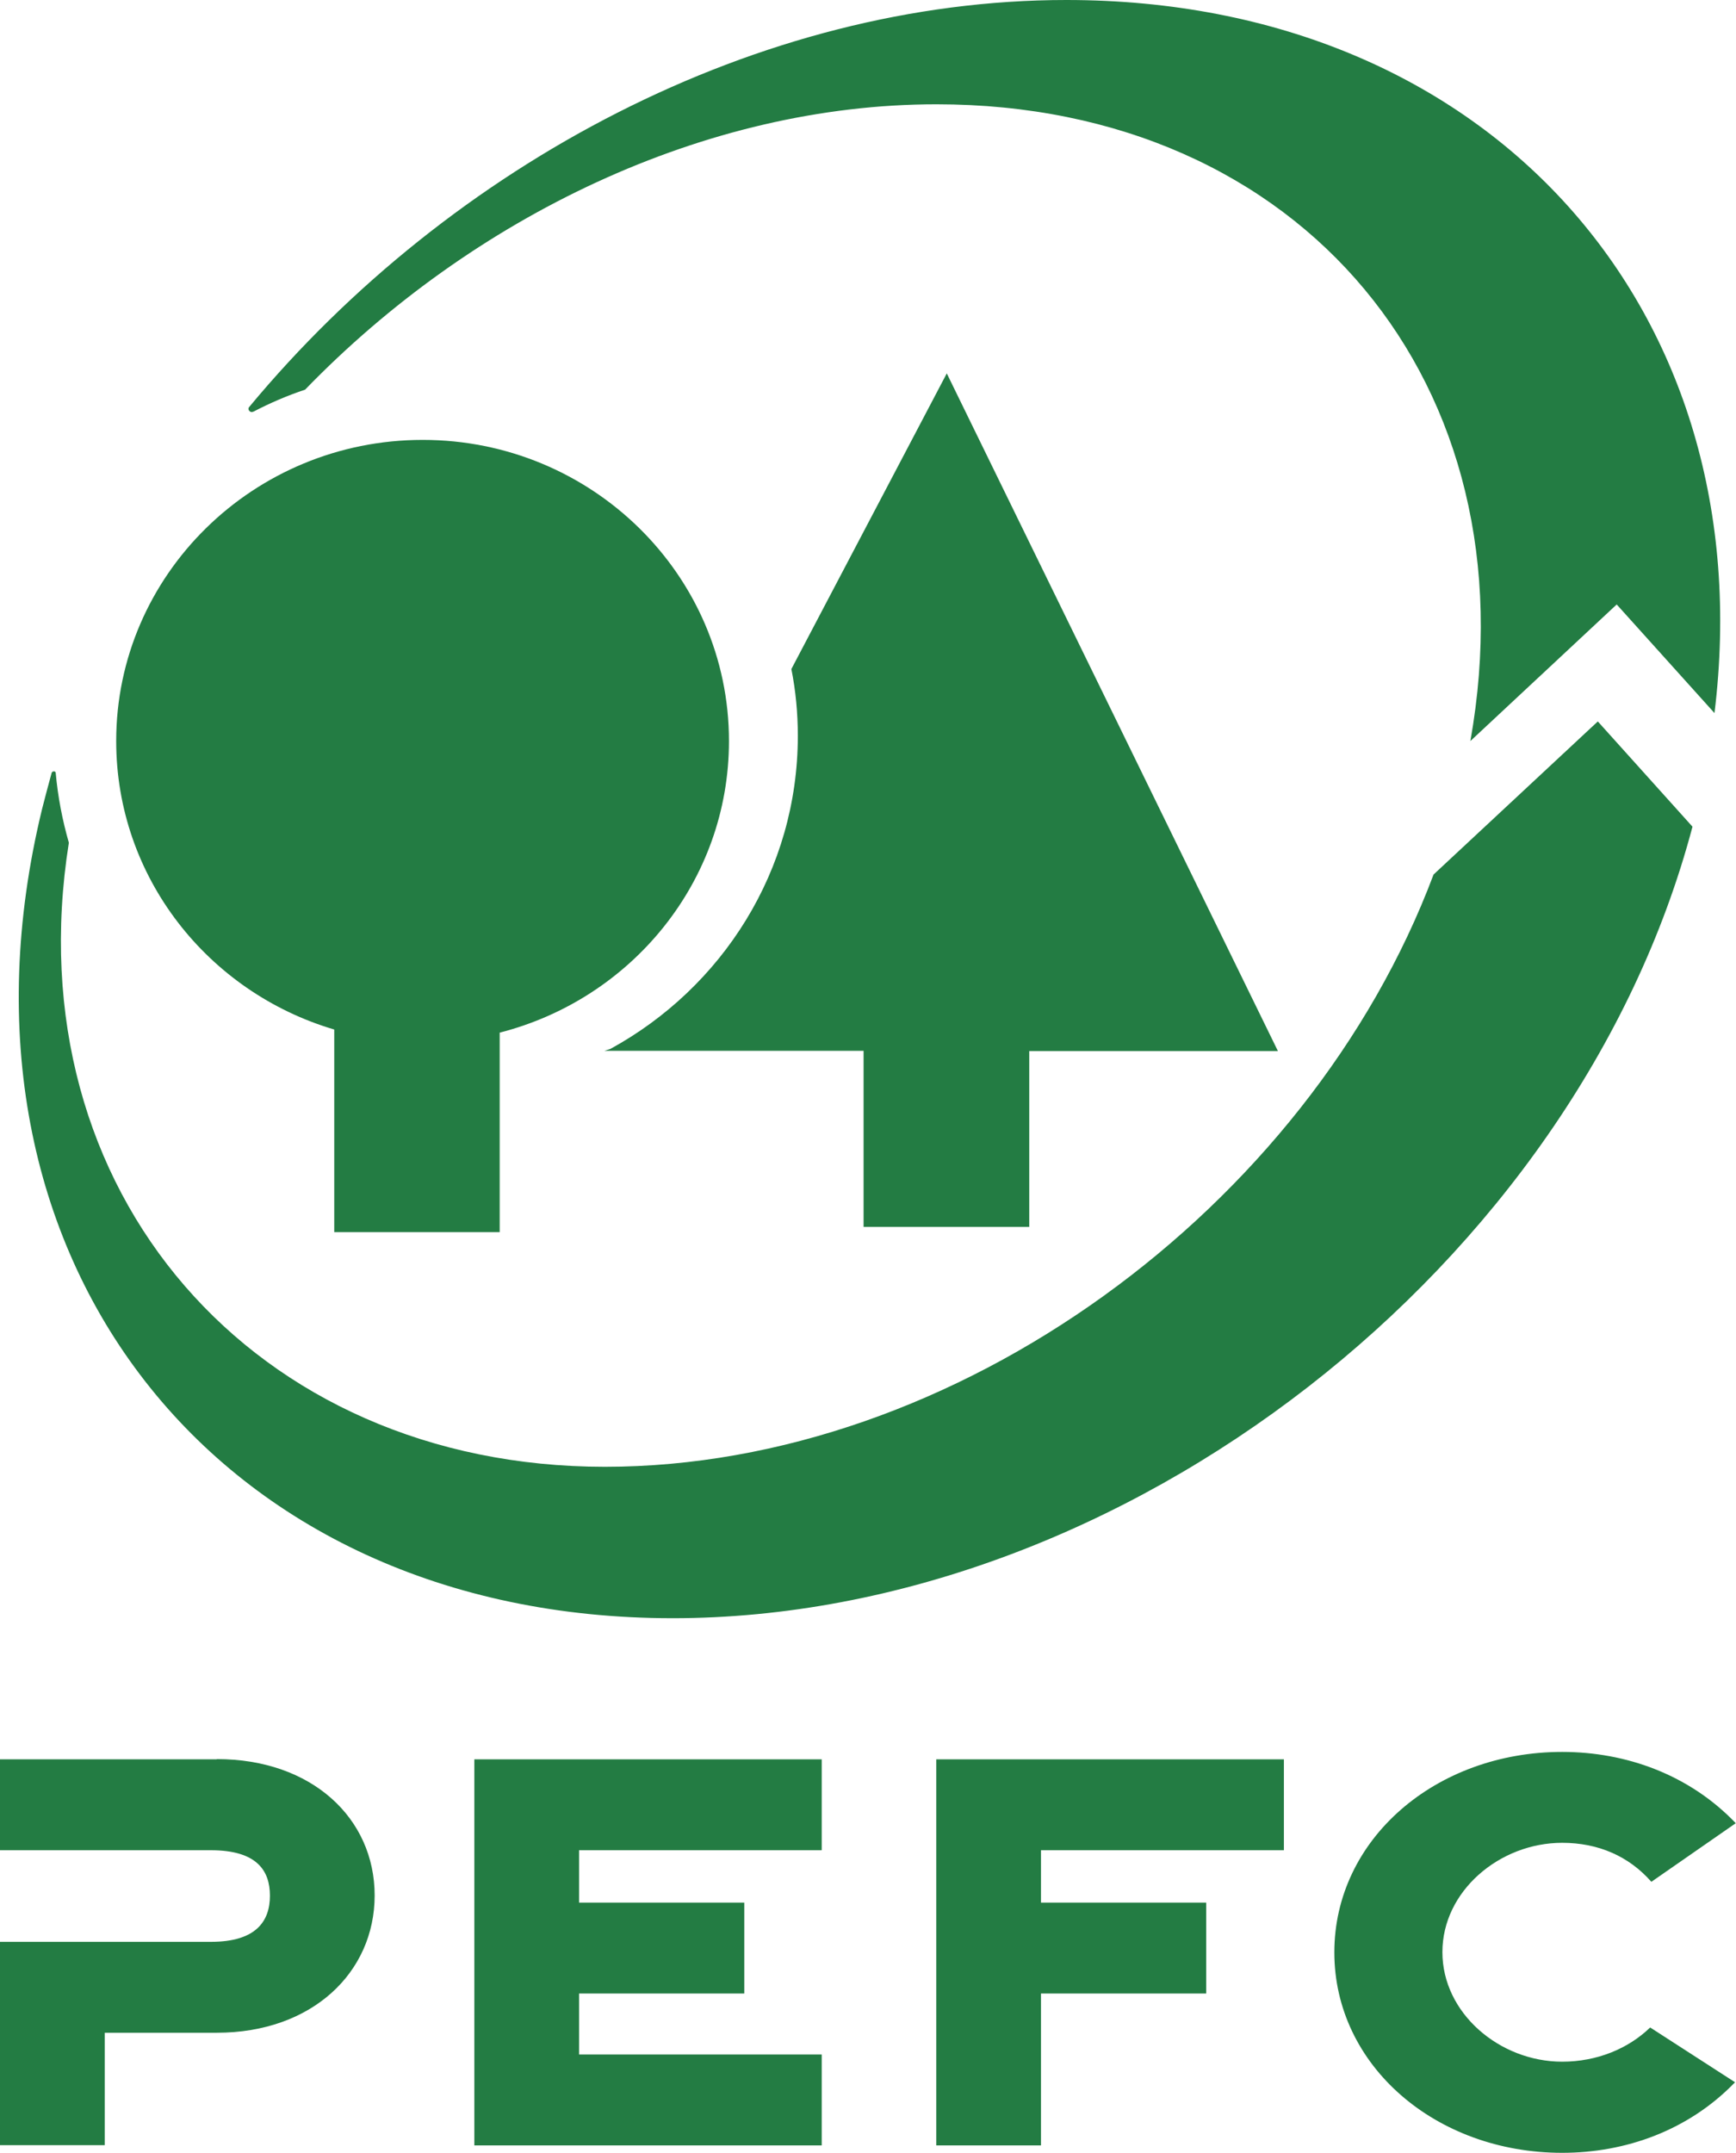
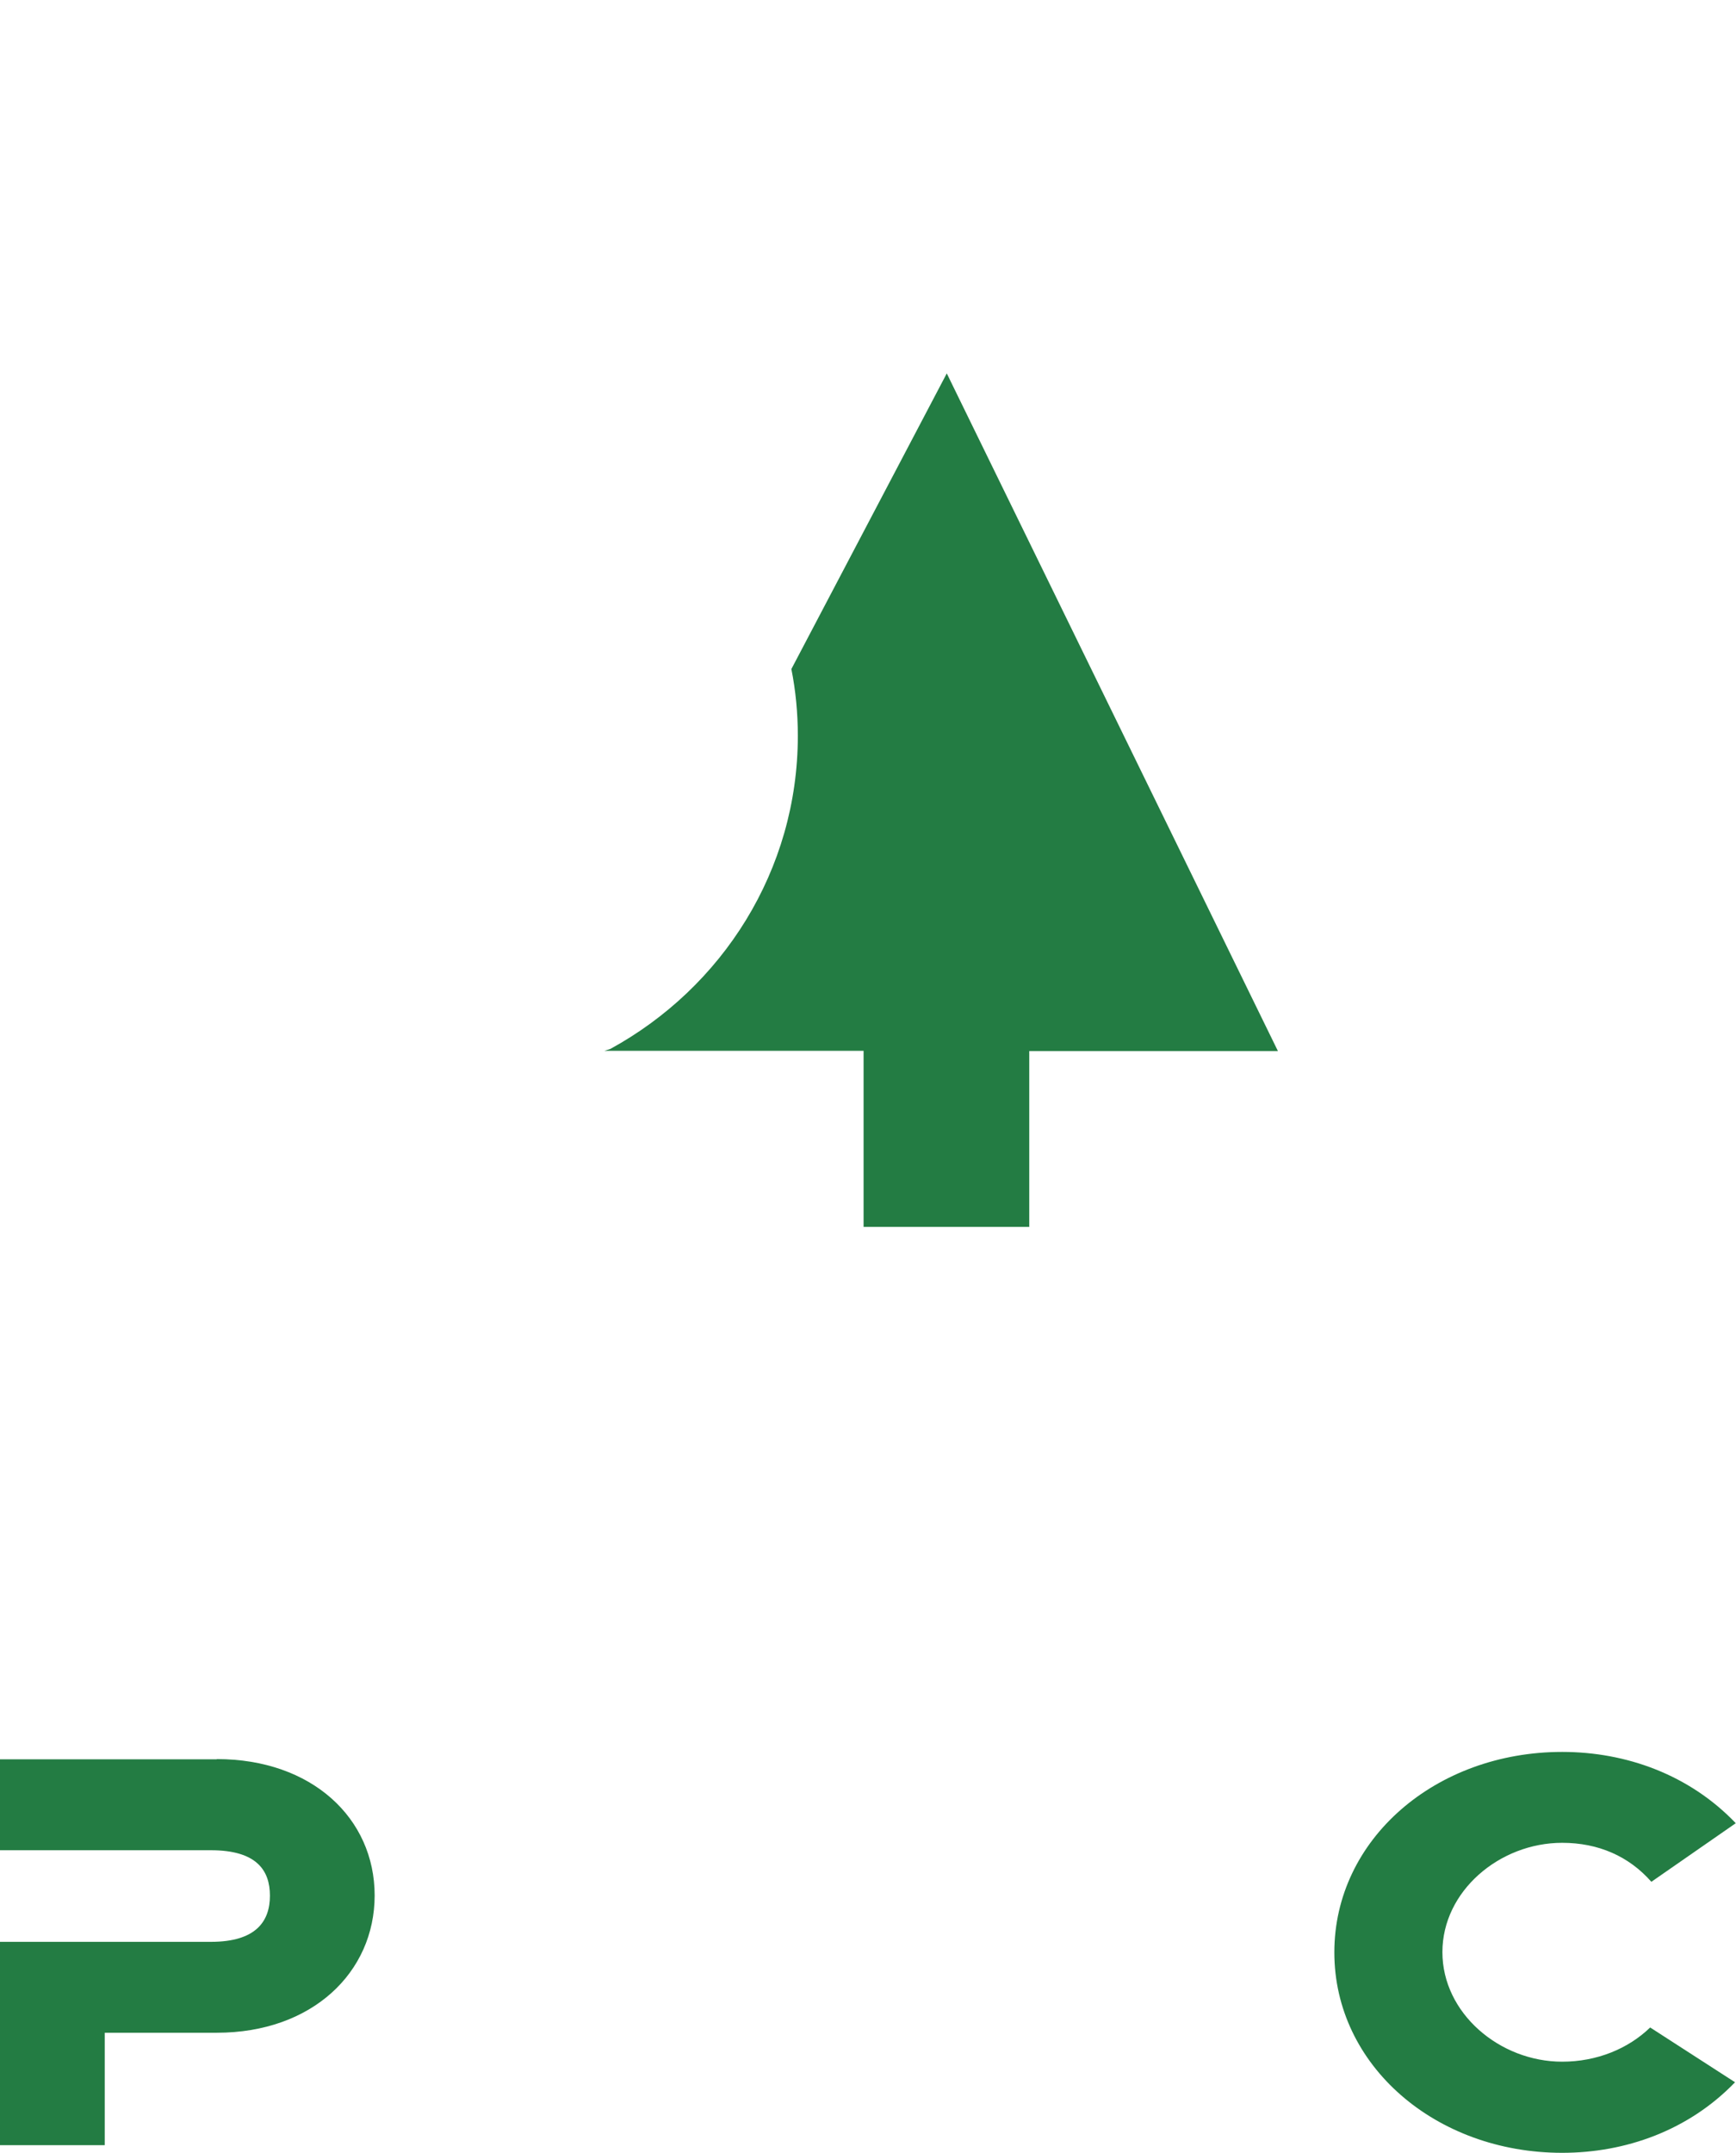
<svg xmlns="http://www.w3.org/2000/svg" id="Layer_2" data-name="Layer 2" viewBox="0 0 72.61 90">
  <defs>
    <style>      .cls-1 {        fill: #237c43;        stroke-width: 0px;      }    </style>
  </defs>
  <g id="Layer_1-2" data-name="Layer 1">
    <g id="logo">
      <path id="Fill-8" class="cls-1" d="M9.07,73.55H0v3.8h8.82c1.91,0,2.47.84,2.47,1.9s-.57,1.93-2.47,1.93H0s0,8.5,0,8.5h4.38v-4.7h4.69c3.98,0,6.6-2.52,6.6-5.74s-2.62-5.7-6.6-5.7" />
-       <polyline id="Fill-9" class="cls-1" points="19.84 89.69 34.37 89.69 34.37 85.89 24.22 85.89 24.22 83.34 31.13 83.34 31.13 79.54 24.22 79.54 24.22 77.35 34.37 77.35 34.37 73.55 19.84 73.55 19.84 89.69" />
-       <polyline id="Fill-10" class="cls-1" points="39.16 89.69 43.54 89.69 43.54 83.34 50.45 83.34 50.45 79.54 43.54 79.54 43.54 77.35 53.7 77.35 53.7 73.55 39.16 73.55 39.16 89.69" />
      <path id="Fill-11" class="cls-1" d="M65.34,77.04c1.51,0,2.79.56,3.73,1.63l3.53-2.45c-1.94-2.03-4.59-2.98-7.26-2.98-5.29,0-9.53,3.65-9.53,8.38s4.24,8.38,9.53,8.38c2.66,0,5.29-.94,7.23-2.95l-3.55-2.29c-.92.89-2.23,1.43-3.68,1.43-2.62,0-5.01-2.03-5.01-4.58s2.39-4.57,5.01-4.57" />
      <path id="Fill-12" class="cls-1" d="M43.05,51.3v-7.36h10.4l-13.85-28.33-6.5,12.36c.18.9.27,1.84.27,2.79,0,5.63-3.16,10.53-7.84,13.09l-.25.08h10.84v7.36h6.92" />
-       <path id="Fill-13" class="cls-1" d="M13.98,43.04v8.47h6.92v-8.34c5.52-1.41,9.59-6.33,9.59-12.19,0-6.95-5.74-12.59-12.81-12.59s-12.82,5.64-12.82,12.59c0,5.69,3.84,10.5,9.12,12.06" />
-       <path id="Fill-14" class="cls-1" d="M10.6,17.21c.69-.36,1.41-.67,2.16-.92,7-7.22,16.72-11.93,26.41-11.93,15.32,0,24.98,11.76,22.33,26.62l6.12-5.71,4.09,4.54C73.77,13.02,62.33,0,44.6,0,31.75,0,18.86,6.85,10.41,17.03c0,0-.05.07.02.15.08.08.16.03.16.03" />
-       <path id="Fill-15" class="cls-1" d="M28.13,67.65c18.86,0,37.8-14.75,42.66-33.09l-3.96-4.4-6.87,6.4c-5.25,13.97-20,24.76-34.66,24.76S.56,49.84,2.88,35.23c-.27-.94-.46-1.92-.55-2.92,0,0,0-.07-.09-.06-.06,0-.08.06-.08.06-.14.5-.27,1.01-.4,1.51-4.55,18.69,7.25,33.83,26.37,33.83" />
    </g>
  </g>
</svg>